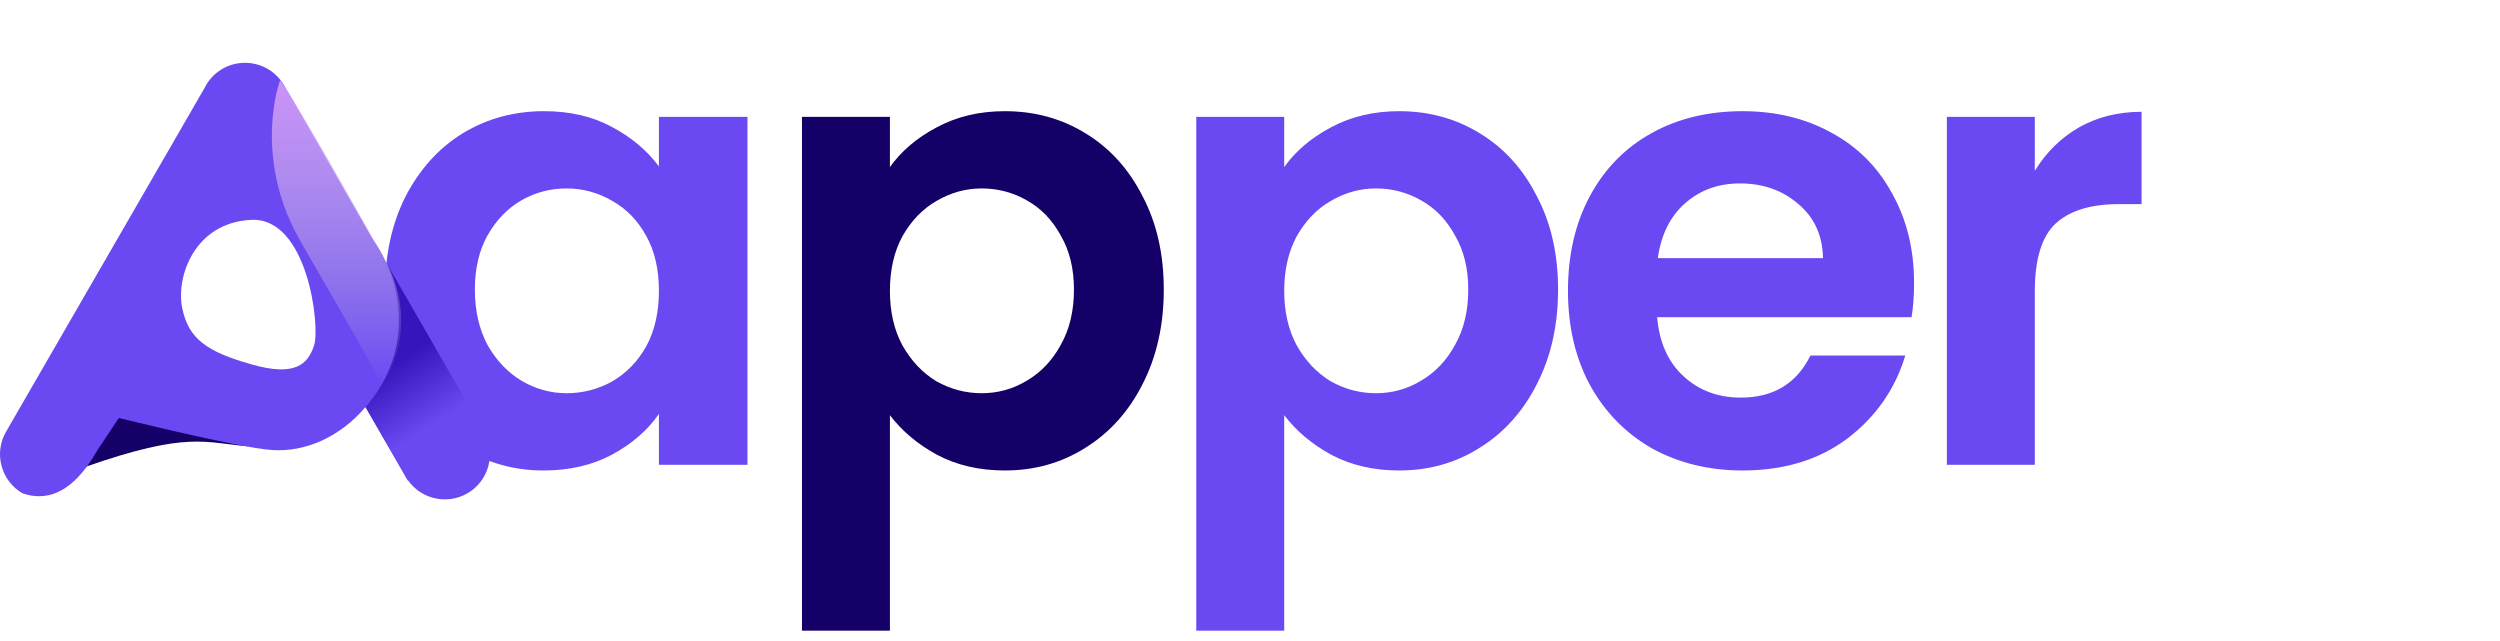
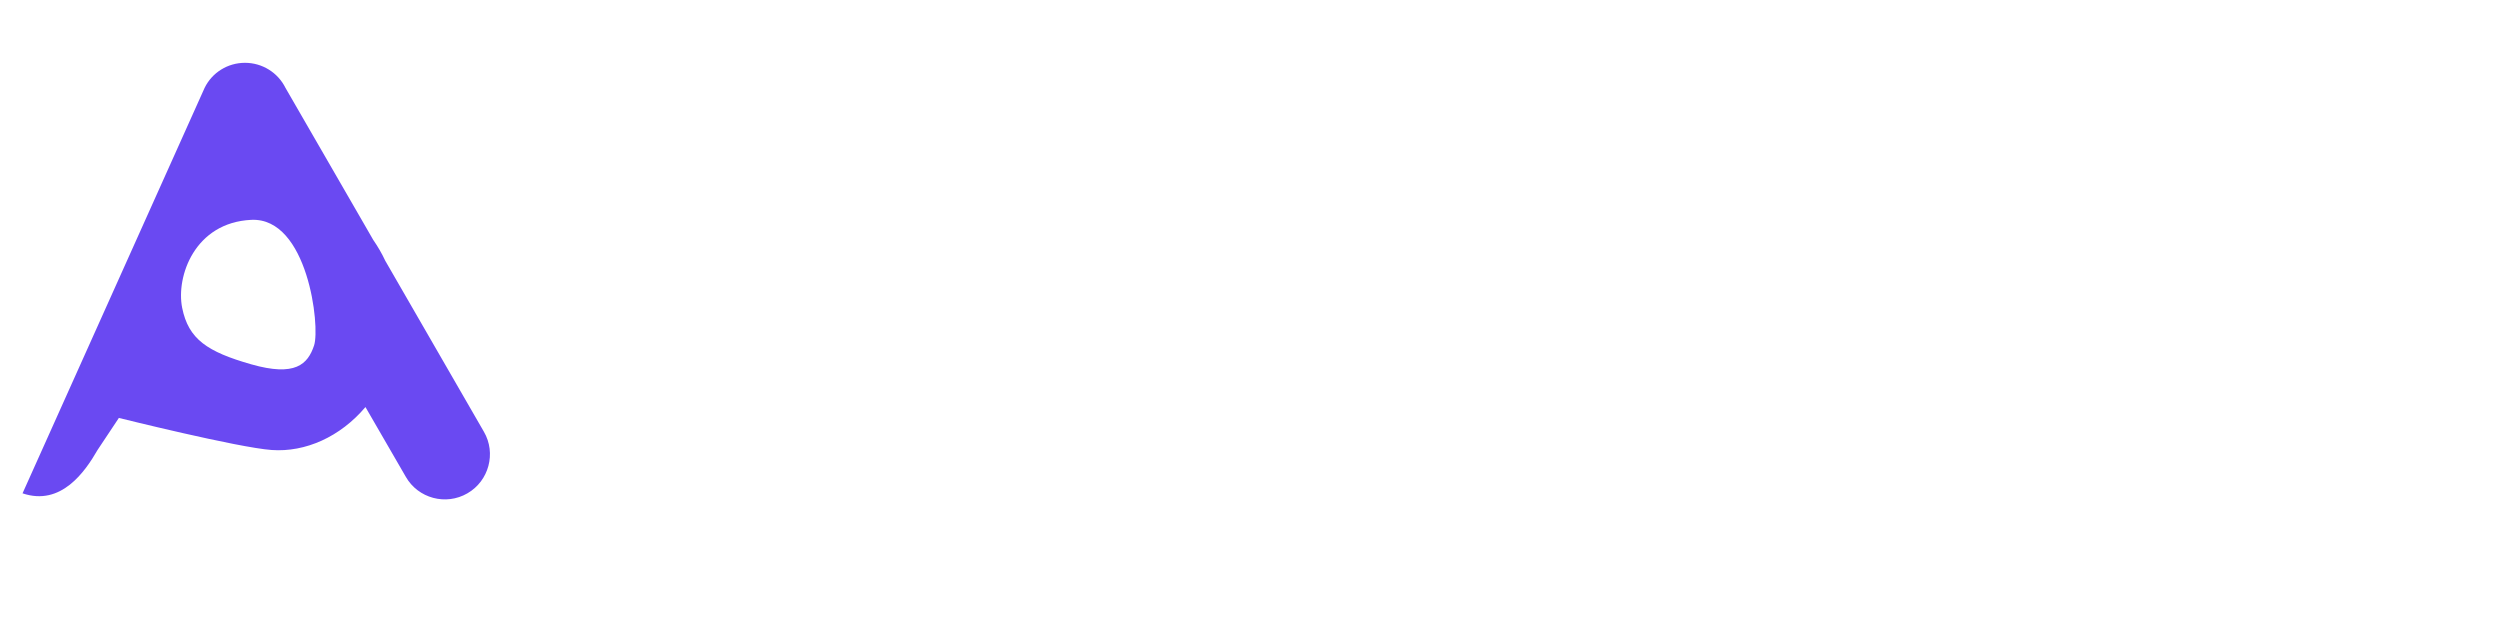
<svg xmlns="http://www.w3.org/2000/svg" width="199" height="51" viewBox="0 0 199 51" fill="none">
-   <path d="M30.65 23.05C30.65 20.25 31.2 17.767 32.3 15.6C33.433 13.433 34.95 11.767 36.85 10.6C38.783 9.433 40.933 8.85 43.3 8.85C45.367 8.85 47.167 9.267 48.7 10.1C50.267 10.933 51.517 11.983 52.45 13.25V9.3H59.5V37H52.45V32.95C51.55 34.25 50.3 35.333 48.7 36.2C47.133 37.033 45.317 37.45 43.25 37.45C40.917 37.45 38.783 36.85 36.85 35.65C34.95 34.45 33.433 32.767 32.3 30.6C31.2 28.4 30.65 25.883 30.65 23.05ZM52.45 23.15C52.45 21.45 52.117 20 51.45 18.8C50.783 17.567 49.883 16.633 48.75 16C47.617 15.333 46.4 15 45.1 15C43.8 15 42.6 15.317 41.5 15.95C40.4 16.583 39.5 17.517 38.8 18.75C38.133 19.95 37.8 21.383 37.8 23.05C37.8 24.717 38.133 26.183 38.8 27.45C39.5 28.683 40.4 29.633 41.5 30.3C42.633 30.967 43.833 31.3 45.1 31.3C46.4 31.3 47.617 30.983 48.75 30.35C49.883 29.683 50.783 28.75 51.45 27.55C52.117 26.317 52.45 24.85 52.45 23.15ZM102.223 13.3C103.123 12.033 104.357 10.983 105.923 10.15C107.523 9.283 109.34 8.85 111.373 8.85C113.74 8.85 115.873 9.433 117.773 10.6C119.707 11.767 121.223 13.433 122.323 15.6C123.457 17.733 124.023 20.217 124.023 23.05C124.023 25.883 123.457 28.4 122.323 30.6C121.223 32.767 119.707 34.45 117.773 35.65C115.873 36.85 113.74 37.45 111.373 37.45C109.34 37.45 107.54 37.033 105.973 36.2C104.44 35.367 103.19 34.317 102.223 33.05V50.2H95.223V9.3H102.223V13.3ZM116.873 23.05C116.873 21.383 116.523 19.95 115.823 18.75C115.157 17.517 114.257 16.583 113.123 15.95C112.023 15.317 110.823 15 109.523 15C108.257 15 107.057 15.333 105.923 16C104.823 16.633 103.923 17.567 103.223 18.8C102.557 20.033 102.223 21.483 102.223 23.15C102.223 24.817 102.557 26.267 103.223 27.5C103.923 28.733 104.823 29.683 105.923 30.35C107.057 30.983 108.257 31.3 109.523 31.3C110.823 31.3 112.023 30.967 113.123 30.3C114.257 29.633 115.157 28.683 115.823 27.45C116.523 26.217 116.873 24.75 116.873 23.05ZM152.36 22.55C152.36 23.55 152.293 24.45 152.16 25.25H131.91C132.077 27.25 132.777 28.817 134.01 29.95C135.243 31.083 136.76 31.65 138.56 31.65C141.16 31.65 143.01 30.533 144.11 28.3H151.66C150.86 30.967 149.327 33.167 147.06 34.9C144.793 36.6 142.01 37.45 138.71 37.45C136.043 37.45 133.643 36.867 131.51 35.7C129.41 34.5 127.76 32.817 126.56 30.65C125.393 28.483 124.81 25.983 124.81 23.15C124.81 20.283 125.393 17.767 126.56 15.6C127.727 13.433 129.36 11.767 131.46 10.6C133.56 9.433 135.977 8.85 138.71 8.85C141.343 8.85 143.693 9.417 145.76 10.55C147.86 11.683 149.477 13.3 150.61 15.4C151.777 17.467 152.36 19.85 152.36 22.55ZM145.11 20.55C145.077 18.75 144.427 17.317 143.16 16.25C141.893 15.15 140.343 14.6 138.51 14.6C136.777 14.6 135.31 15.133 134.11 16.2C132.943 17.233 132.227 18.683 131.96 20.55H145.11ZM161.97 13.6C162.87 12.133 164.036 10.983 165.47 10.15C166.936 9.317 168.603 8.9 170.47 8.9V16.25H168.62C166.42 16.25 164.753 16.767 163.62 17.8C162.52 18.833 161.97 20.633 161.97 23.2V37H154.97V9.3H161.97V13.6Z" fill="#6A49F2" />
-   <path d="M70.837 13.3C71.737 12.033 72.97 10.983 74.537 10.15C76.137 9.283 77.953 8.85 79.987 8.85C82.353 8.85 84.487 9.433 86.387 10.6C88.32 11.767 89.837 13.433 90.937 15.6C92.07 17.733 92.637 20.217 92.637 23.05C92.637 25.883 92.07 28.4 90.937 30.6C89.837 32.767 88.32 34.45 86.387 35.65C84.487 36.85 82.353 37.45 79.987 37.45C77.953 37.45 76.153 37.033 74.587 36.2C73.053 35.367 71.803 34.317 70.837 33.05V50.2H63.837V9.3H70.837V13.3ZM85.487 23.05C85.487 21.383 85.137 19.95 84.437 18.75C83.77 17.517 82.87 16.583 81.737 15.95C80.637 15.317 79.437 15 78.137 15C76.87 15 75.67 15.333 74.537 16C73.437 16.633 72.537 17.567 71.837 18.8C71.17 20.033 70.837 21.483 70.837 23.15C70.837 24.817 71.17 26.267 71.837 27.5C72.537 28.733 73.437 29.683 74.537 30.35C75.67 30.983 76.87 31.3 78.137 31.3C79.437 31.3 80.637 30.967 81.737 30.3C82.87 29.633 83.77 28.683 84.437 27.45C85.137 26.217 85.487 24.75 85.487 23.05Z" fill="#140066" />
-   <path d="M19.81 35.531C16.339 35.264 15.004 34.272 6.728 37.187C5.018 37.789 7.974 34.09 9.451 33.235L19.81 35.531Z" fill="#140066" />
-   <path fill-rule="evenodd" clip-rule="evenodd" d="M19.5 5C20.867 5 22.116 5.769 22.725 6.997L28.663 17.281L29.709 19.096C30.072 19.62 30.403 20.186 30.67 20.762L38.519 34.367C39.513 36.076 38.914 38.286 37.206 39.269C35.497 40.262 33.287 39.675 32.304 37.956L29.09 32.402C27.082 34.773 24.316 36.012 21.625 35.82C18.934 35.627 9.462 33.267 9.462 33.267L7.764 35.82C6.781 37.528 4.87 40.316 1.794 39.269C0.086 38.286 -0.512 36.076 0.481 34.367L16.286 6.997C16.884 5.769 18.133 5 19.5 5ZM25 27.5C25.5 26 24.5 17.286 20 17.5C15.5 17.714 14 22 14.5 24.5C15 27 16.5 28 20 29C23.5 30 24.5 29 25 27.5Z" fill="#6A49F2" />
-   <path d="M32.464 38.254L37.377 32.402L30.745 20.901C31.386 22.3 31.749 23.848 31.749 25.482C31.749 28.141 30.809 30.373 29.207 32.274C29.146 32.346 29.115 32.388 29.1 32.402L32.368 38.084C32.397 38.141 32.429 38.197 32.464 38.254Z" fill="url(#paint0_linear_16_19)" />
-   <path d="M22.319 6.378C22.212 6.431 20.183 12.411 23.708 18.819C24.943 21.065 28.495 26.988 30.382 30.619C31.503 29.284 33.02 25.13 30.756 20.901C28.492 16.672 22.426 6.324 22.319 6.378Z" fill="url(#paint1_linear_16_19)" />
+   <path fill-rule="evenodd" clip-rule="evenodd" d="M19.5 5C20.867 5 22.116 5.769 22.725 6.997L28.663 17.281L29.709 19.096C30.072 19.62 30.403 20.186 30.67 20.762L38.519 34.367C39.513 36.076 38.914 38.286 37.206 39.269C35.497 40.262 33.287 39.675 32.304 37.956L29.09 32.402C27.082 34.773 24.316 36.012 21.625 35.82C18.934 35.627 9.462 33.267 9.462 33.267L7.764 35.82C6.781 37.528 4.87 40.316 1.794 39.269L16.286 6.997C16.884 5.769 18.133 5 19.5 5ZM25 27.5C25.5 26 24.5 17.286 20 17.5C15.5 17.714 14 22 14.5 24.5C15 27 16.5 28 20 29C23.5 30 24.5 29 25 27.5Z" fill="#6A49F2" />
  <defs>
    <linearGradient id="paint0_linear_16_19" x1="49.348" y1="17.43" x2="52.456" y2="22.289" gradientUnits="userSpaceOnUse">
      <stop stop-color="#3615BC" />
      <stop offset="1" stop-color="#6A49F2" />
    </linearGradient>
    <linearGradient id="paint1_linear_16_19" x1="26.785" y1="6.377" x2="26.785" y2="30.619" gradientUnits="userSpaceOnUse">
      <stop stop-color="#CB92F9" />
      <stop offset="1" stop-color="#D9D9D9" stop-opacity="0" />
    </linearGradient>
  </defs>
</svg>